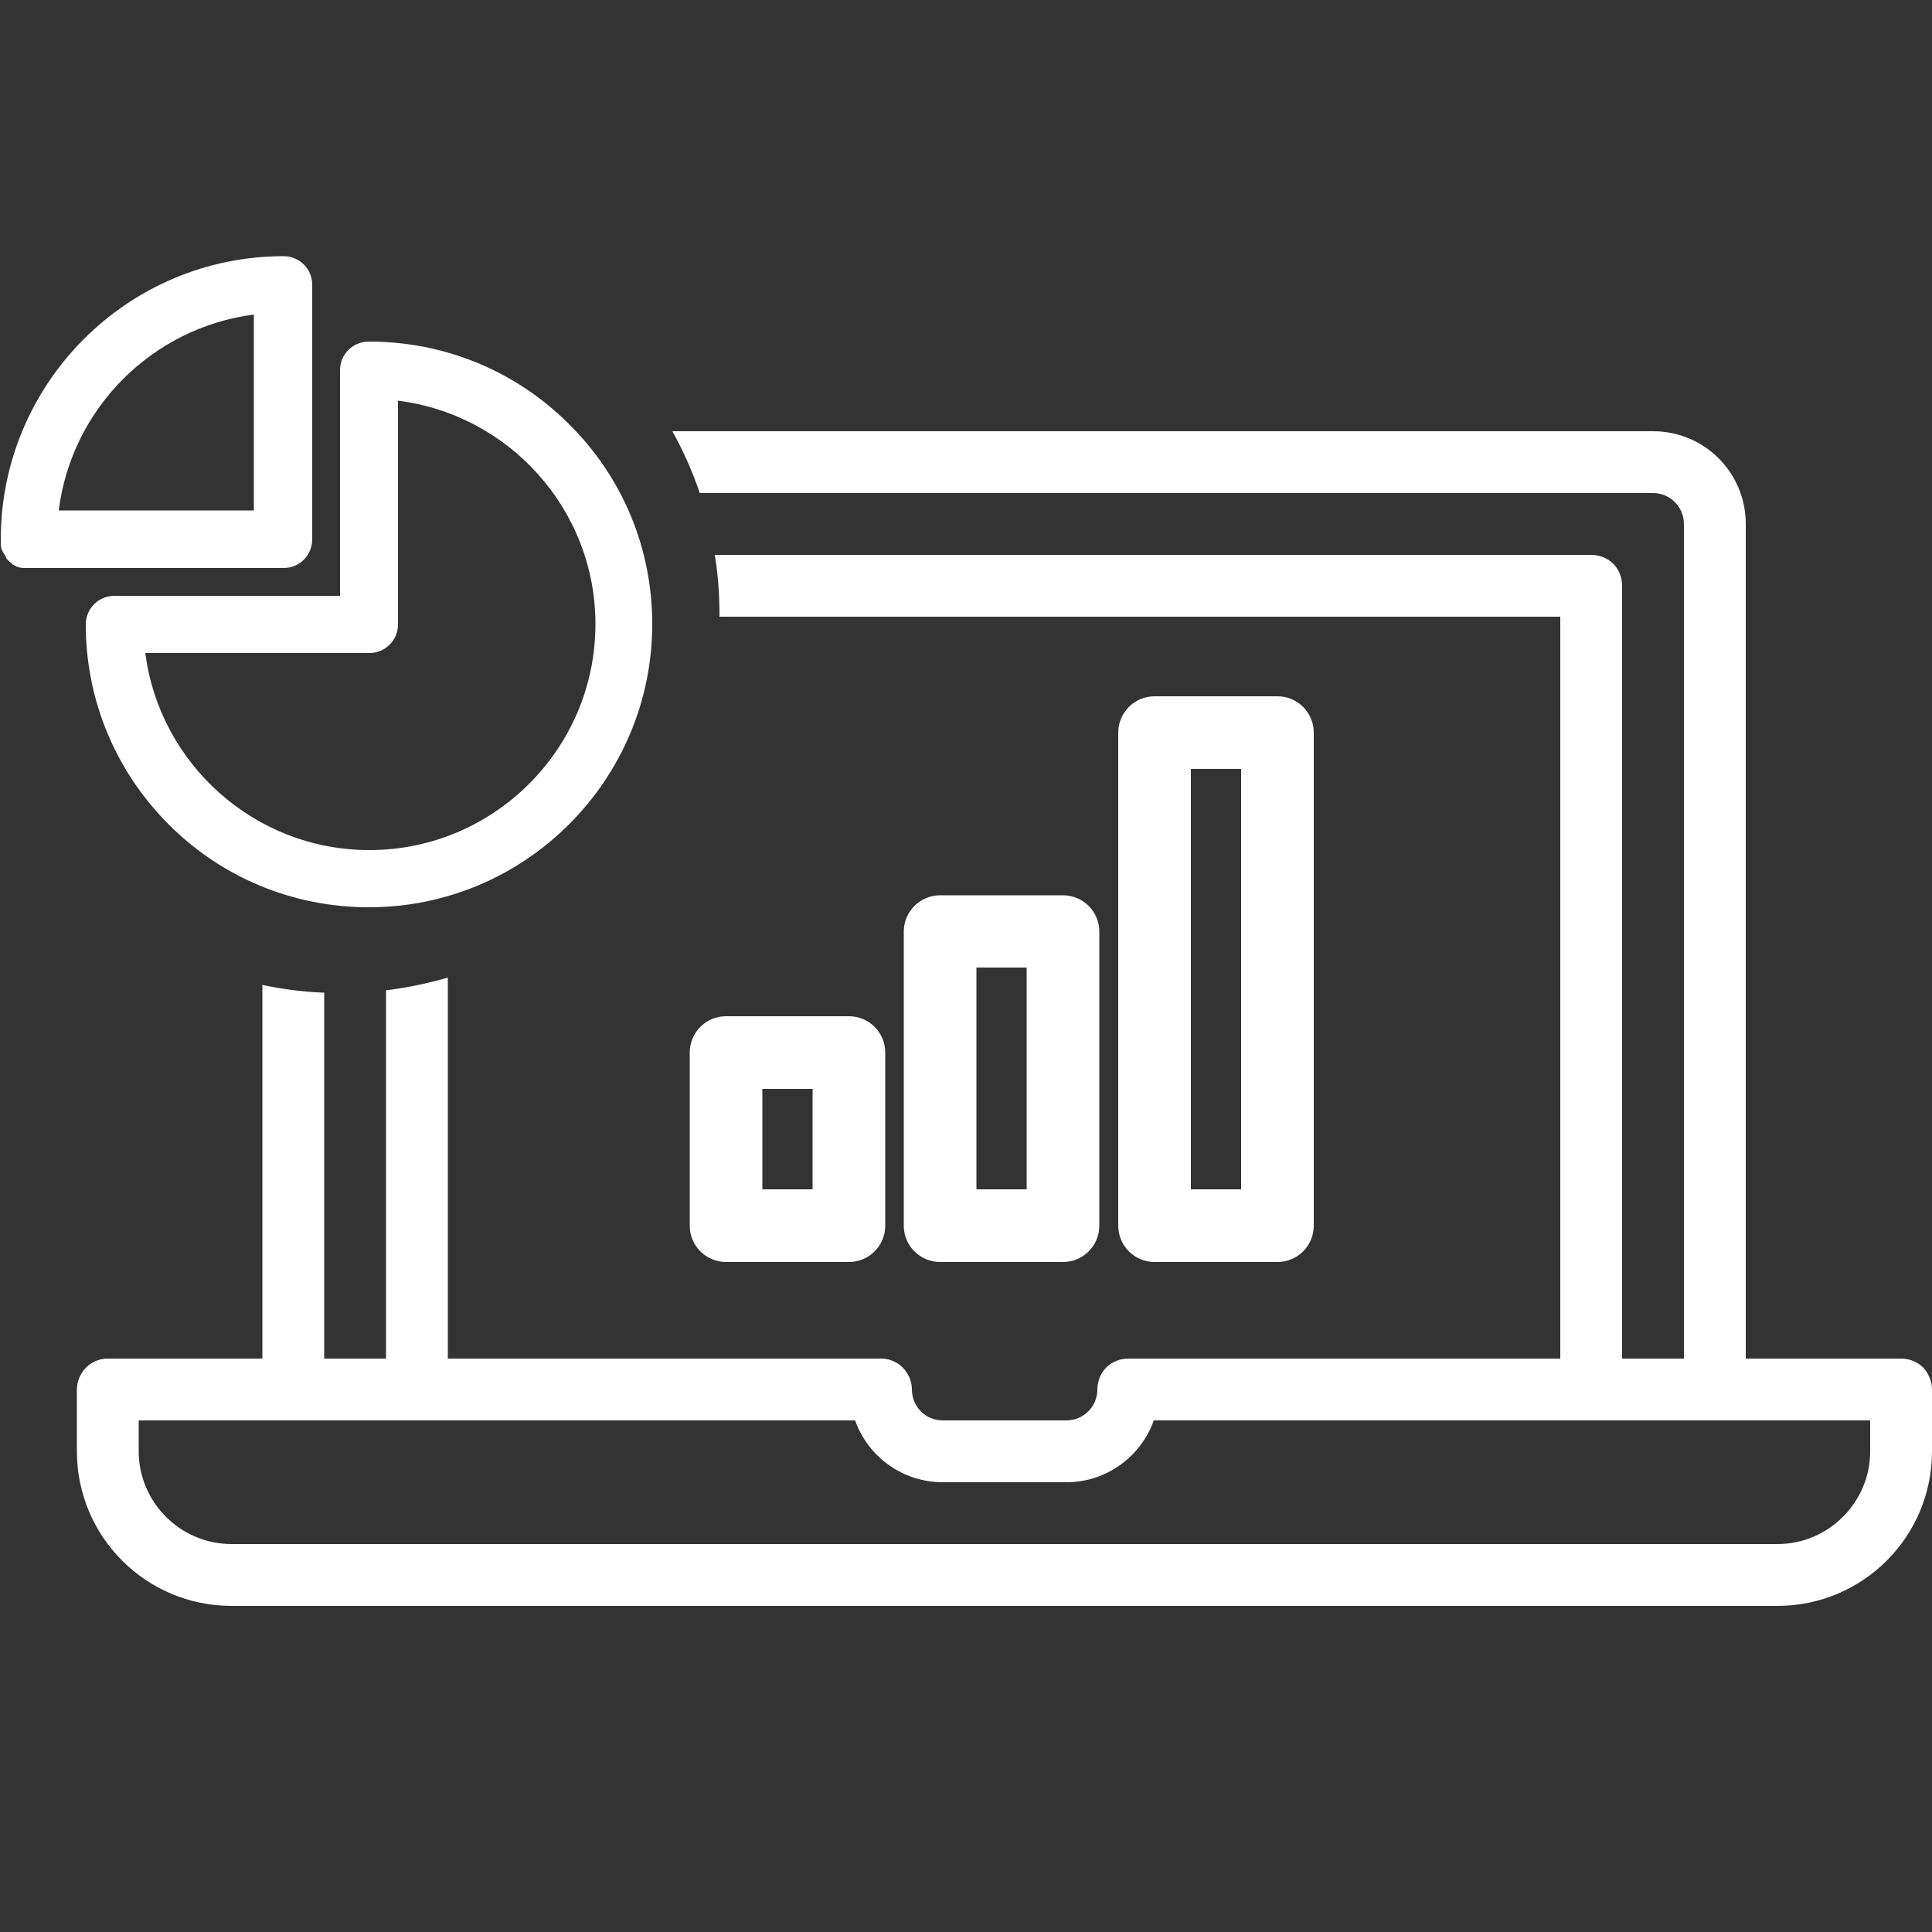
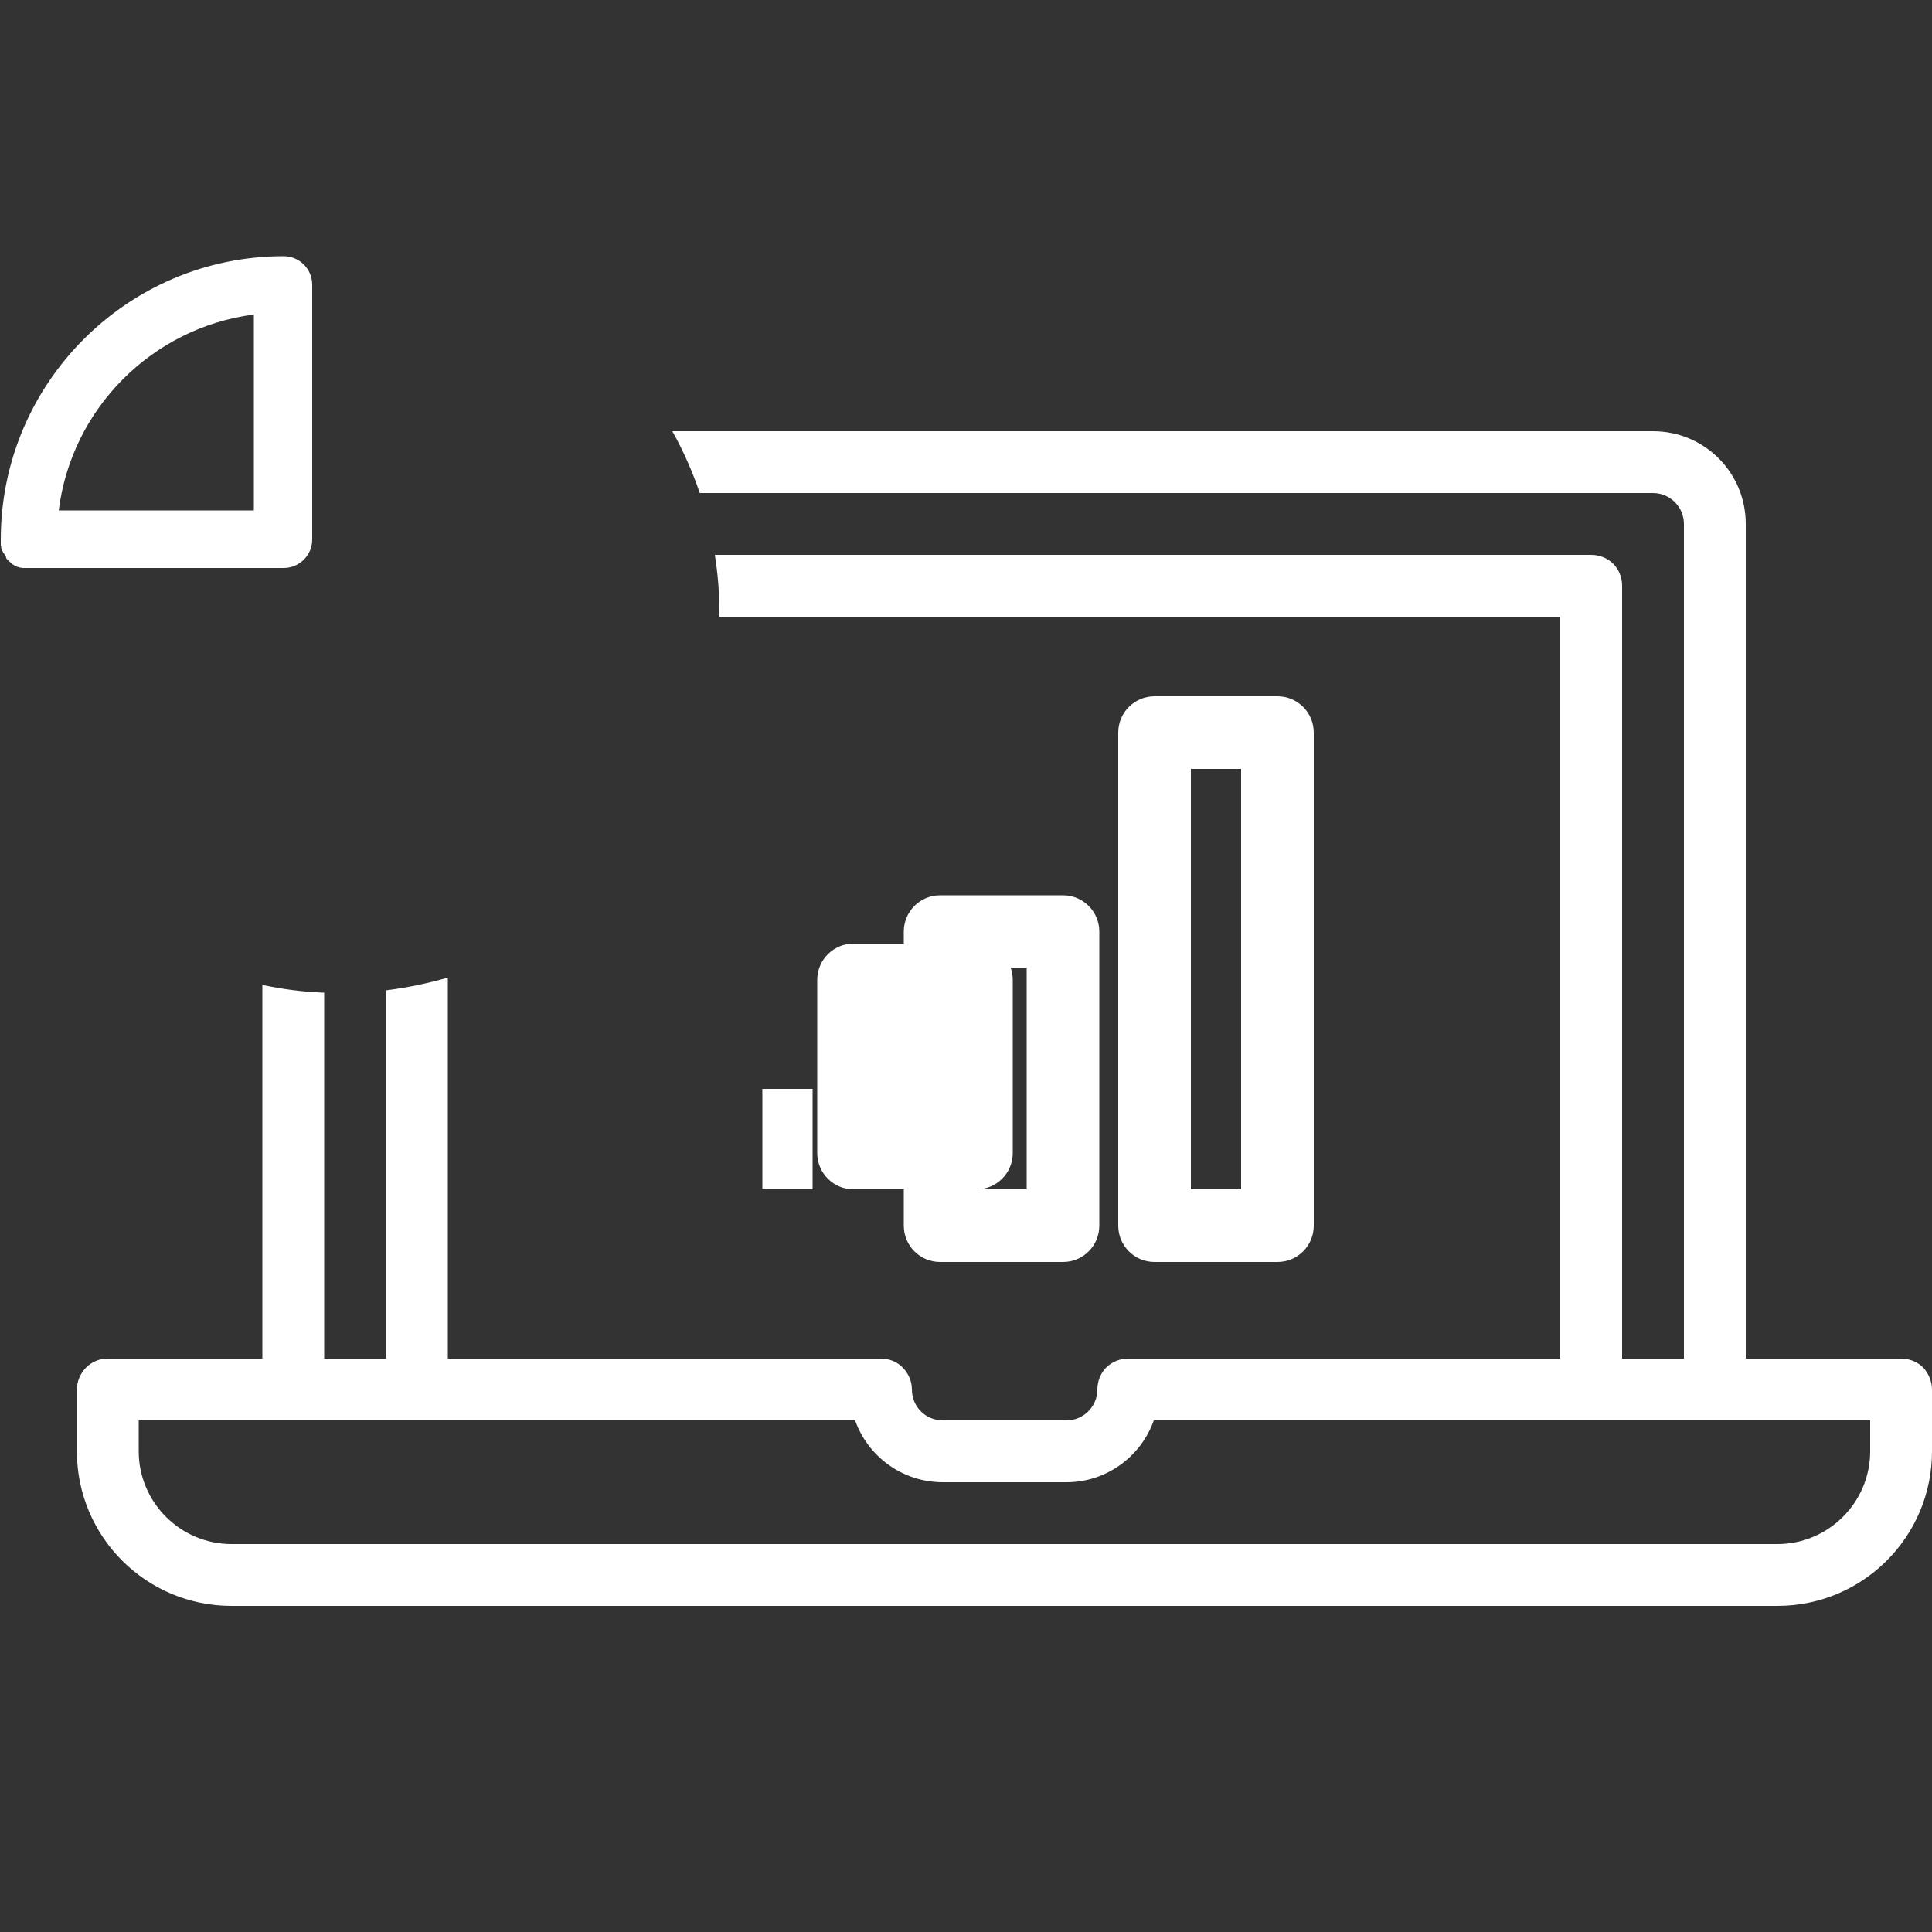
<svg xmlns="http://www.w3.org/2000/svg" id="Calque_1" data-name="Calque 1" viewBox="0 0 50 50">
  <rect x="0" y="0" width="50" height="50" fill="#333333" stroke="none" />
  <defs>
    <style> .cls-1 { fill: #fff; } </style>
  </defs>
  <path class="cls-1" d="M49.77,35.39c-.15-.15-.36-.23-.57-.23h-4.02V13.56c0-1.33-1.07-2.4-2.4-2.4h-25.38c.28.5.52,1.04.71,1.6h24.67c.44,0,.8.36.8.8v21.6h-1.6V15.16c0-.21-.08-.42-.23-.57-.15-.15-.36-.23-.57-.23h-22.68c.08.5.12,1.01.12,1.53v.07h21.76v19.2h-11.18c-.21,0-.42.08-.57.23-.15.15-.23.36-.23.57,0,.44-.36.8-.8.8h-3.2c-.45,0-.8-.36-.8-.8,0-.21-.09-.42-.24-.57-.15-.15-.35-.23-.56-.23h-11.21v-9.86c-.52.15-1.05.26-1.6.33v9.53h-1.6v-9.47c-.55-.02-1.08-.09-1.6-.2v9.67H2.79c-.21,0-.41.08-.56.23s-.24.36-.24.57v1.6c0,2.21,1.79,4,4,4h40.01c2.21,0,4-1.79,4-4v-1.6c0-.21-.09-.42-.23-.57ZM48.4,37.56c0,1.32-1.08,2.4-2.4,2.4H5.99c-1.32,0-2.4-1.08-2.4-2.4v-.8h18.54c.33.93,1.22,1.6,2.27,1.6h3.2c1.04,0,1.93-.67,2.26-1.6h18.54v.8Z" />
-   <path class="cls-1" d="M33.06,32.66h-3.18c-.52,0-.94-.42-.94-.94v-12.76c0-.52.42-.94.94-.94h3.18c.52,0,.94.42.94.94v12.76c0,.52-.42.94-.94.94ZM30.82,30.78h1.3v-10.88h-1.3v10.88ZM27.51,32.66h-3.18c-.52,0-.94-.42-.94-.94v-7.61c0-.52.42-.94.94-.94h3.18c.52,0,.94.42.94.94v7.61c0,.52-.42.94-.94.94ZM25.27,30.78h1.3v-5.74h-1.3v5.74ZM21.97,32.66h-3.18c-.52,0-.94-.42-.94-.94v-4.48c0-.52.42-.94.94-.94h3.18c.52,0,.94.42.94.94v4.48c0,.52-.42.94-.94.94ZM19.73,30.78h1.3v-2.6h-1.3v2.6Z" />
+   <path class="cls-1" d="M33.06,32.66h-3.18c-.52,0-.94-.42-.94-.94v-12.76c0-.52.42-.94.94-.94h3.18c.52,0,.94.42.94.94v12.76c0,.52-.42.94-.94.94ZM30.82,30.78h1.3v-10.88h-1.3v10.88ZM27.51,32.66h-3.18c-.52,0-.94-.42-.94-.94v-7.61c0-.52.42-.94.94-.94h3.18c.52,0,.94.42.94.94v7.61c0,.52-.42.94-.94.94ZM25.27,30.78h1.3v-5.74h-1.3v5.74Zh-3.18c-.52,0-.94-.42-.94-.94v-4.48c0-.52.42-.94.94-.94h3.18c.52,0,.94.42.94.94v4.48c0,.52-.42.94-.94.94ZM19.73,30.78h1.3v-2.6h-1.3v2.6Z" />
  <path class="cls-1" d="M6.57,8.14c-2.63.34-4.72,2.43-5.05,5.07h5.05v-5.07ZM.15,14.4s-.02-.02-.03-.04c0,0,0-.01-.01-.02,0-.01-.02-.03-.03-.04,0,0,0,0,0,0,0-.02-.02-.04-.03-.06,0,0,0,0,0,0,0-.02-.01-.04-.02-.06,0,0,0-.02,0-.02,0-.02,0-.03-.01-.05,0-.01,0-.02,0-.03,0-.01,0-.03,0-.04,0-.01,0-.02,0-.04,0-.01,0-.03,0-.04,0-4.04,3.28-7.33,7.32-7.33.41,0,.74.33.74.74v6.59c0,.41-.33.74-.74.74H.74s-.03,0-.04,0c-.01,0-.02,0-.03,0-.02,0-.03,0-.05,0,0,0-.02,0-.03,0-.01,0-.03,0-.04-.01,0,0-.02,0-.03,0-.02,0-.04-.01-.06-.02,0,0,0,0-.01,0-.01,0-.03-.01-.04-.02,0,0-.01,0-.02-.01-.02,0-.03-.02-.05-.03,0,0,0,0-.01,0-.01,0-.02-.02-.03-.03,0,0-.01-.01-.02-.02,0,0-.02-.01-.03-.02,0,0-.02-.02-.03-.03,0,0-.01-.01-.02-.02,0,0-.02-.02-.03-.03,0,0,0-.01-.01-.02" />
-   <path class="cls-1" d="M3.76,16.9c.37,2.87,2.83,5.1,5.8,5.1,3.22,0,5.85-2.62,5.85-5.85,0-2.96-2.23-5.42-5.11-5.78v5.79c0,.41-.33.74-.74.74H3.76ZM9.55,8.84c1.96,0,3.8.76,5.18,2.14,1.39,1.38,2.15,3.22,2.15,5.17,0,4.04-3.29,7.33-7.33,7.33-1.96,0-3.8-.76-5.18-2.14-1.38-1.38-2.15-3.22-2.15-5.18,0-.41.33-.74.74-.74h5.84v-5.84c0-.41.33-.74.74-.74" />
</svg>